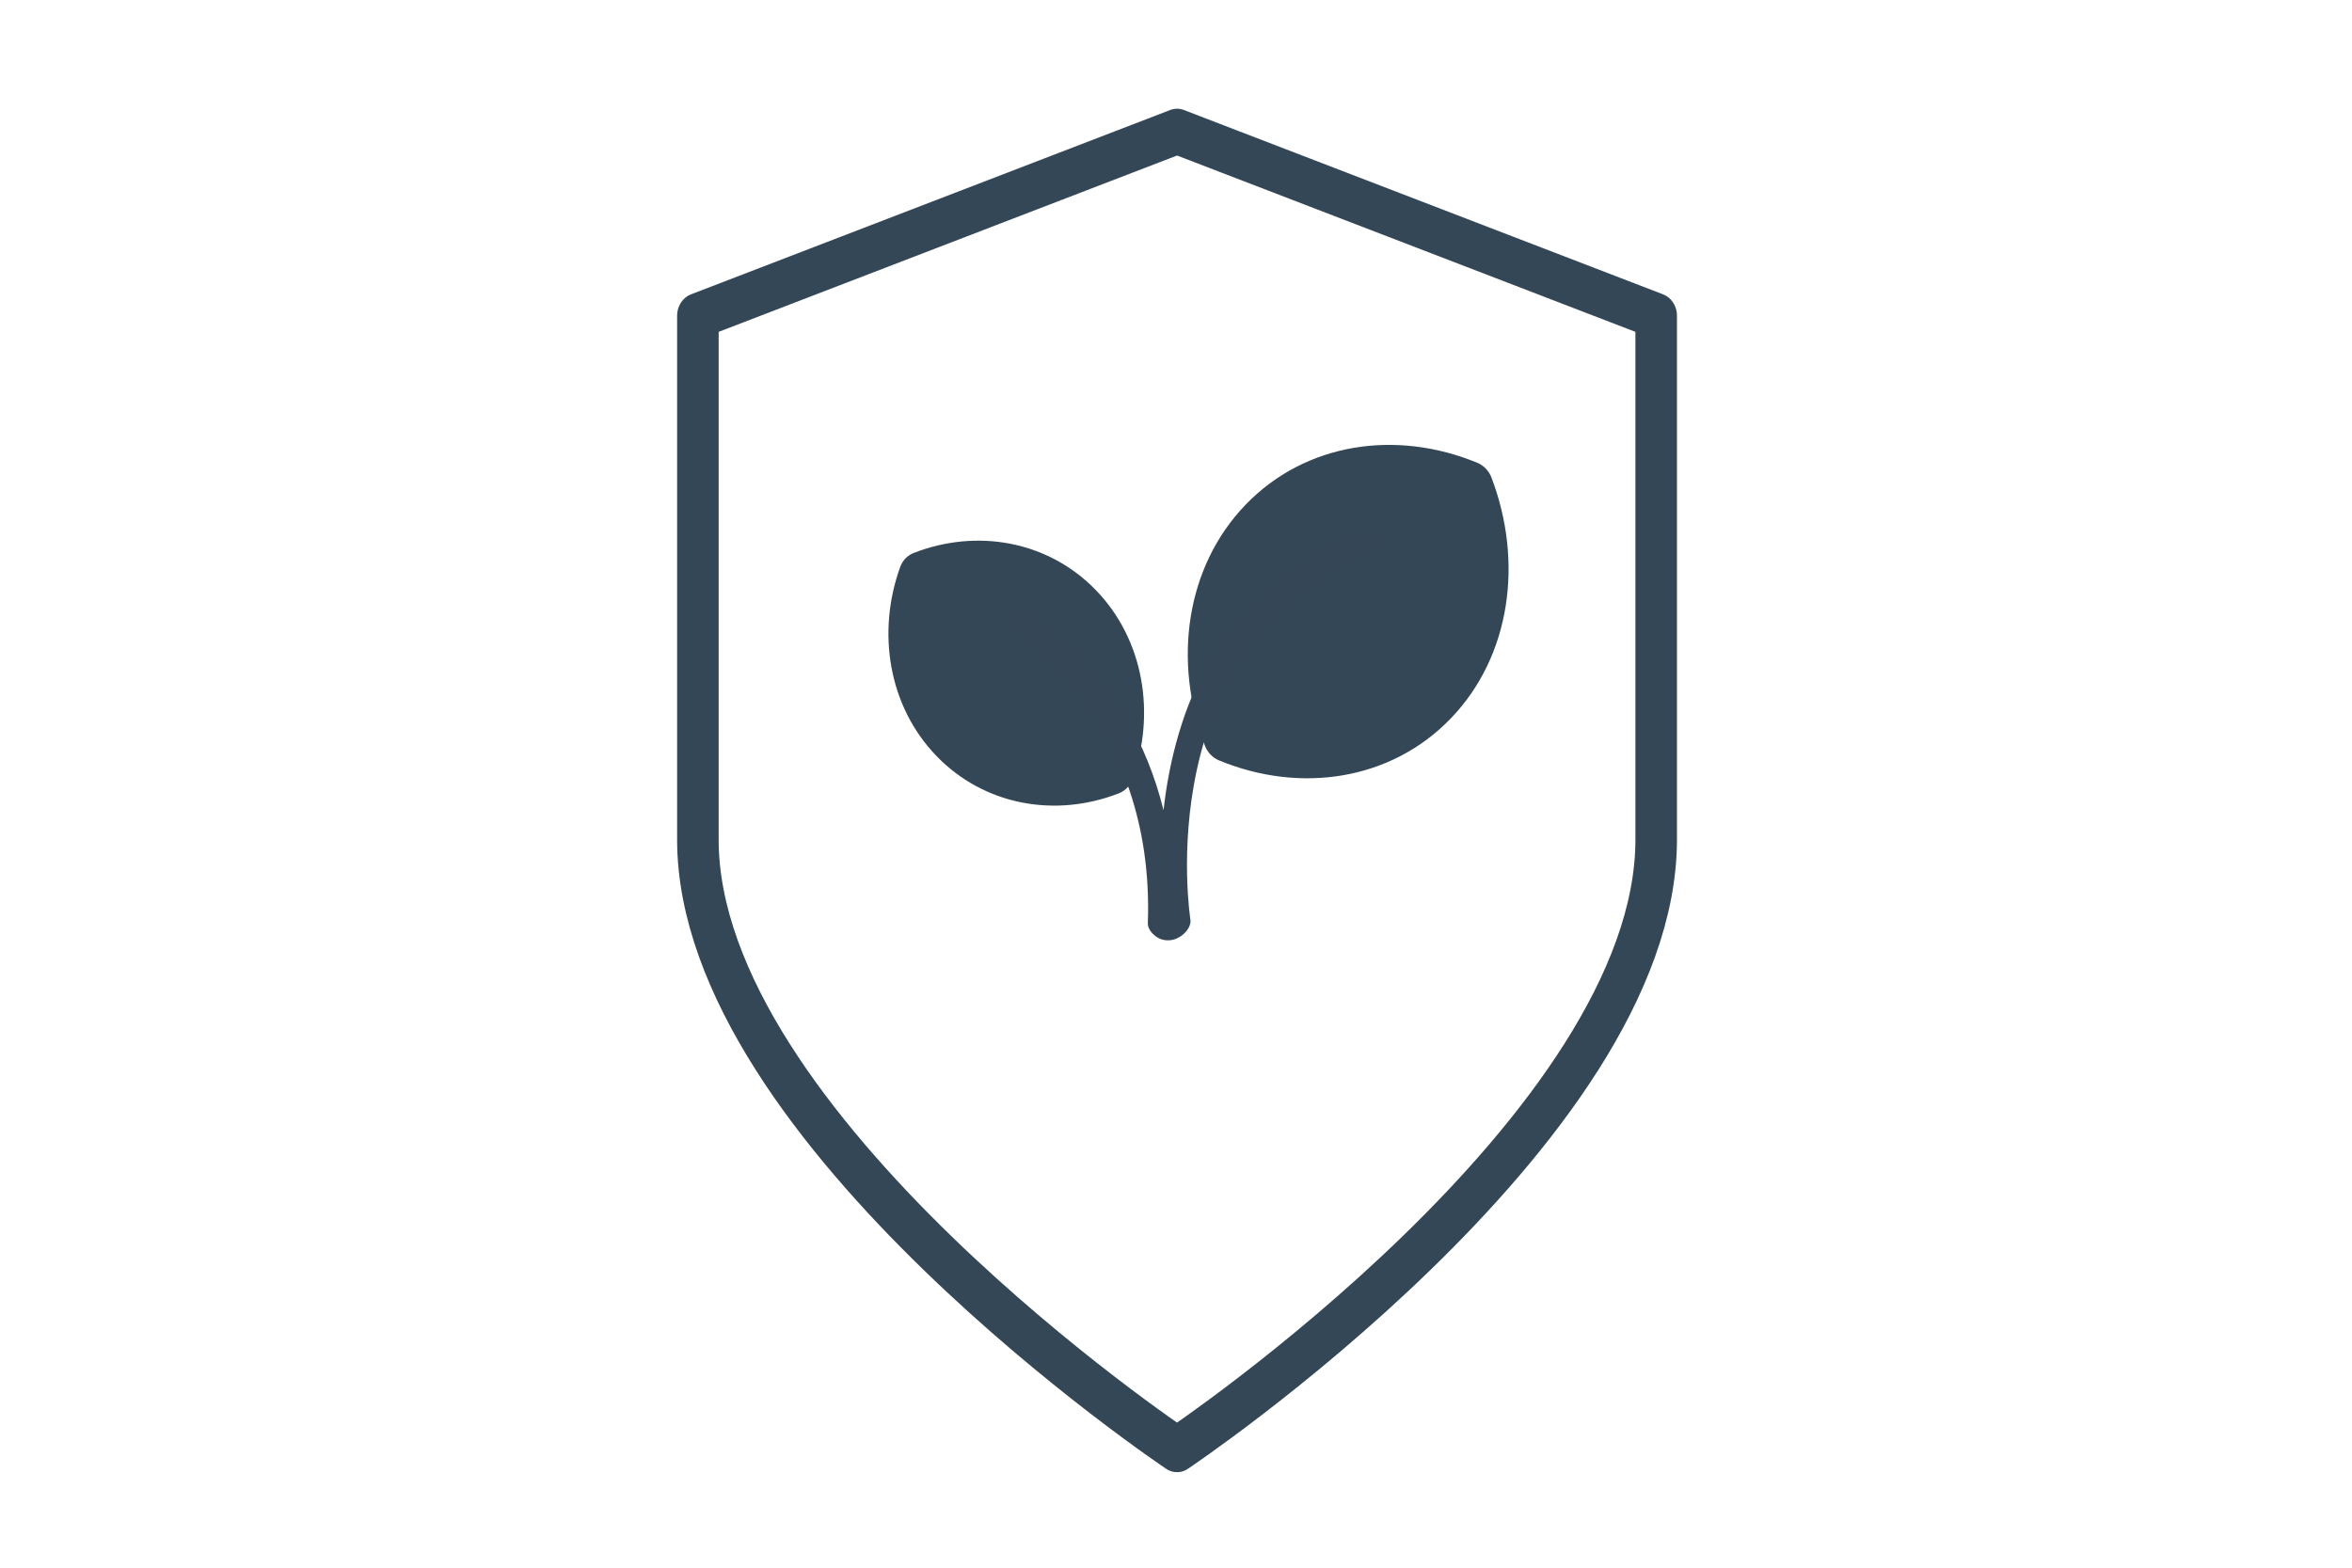
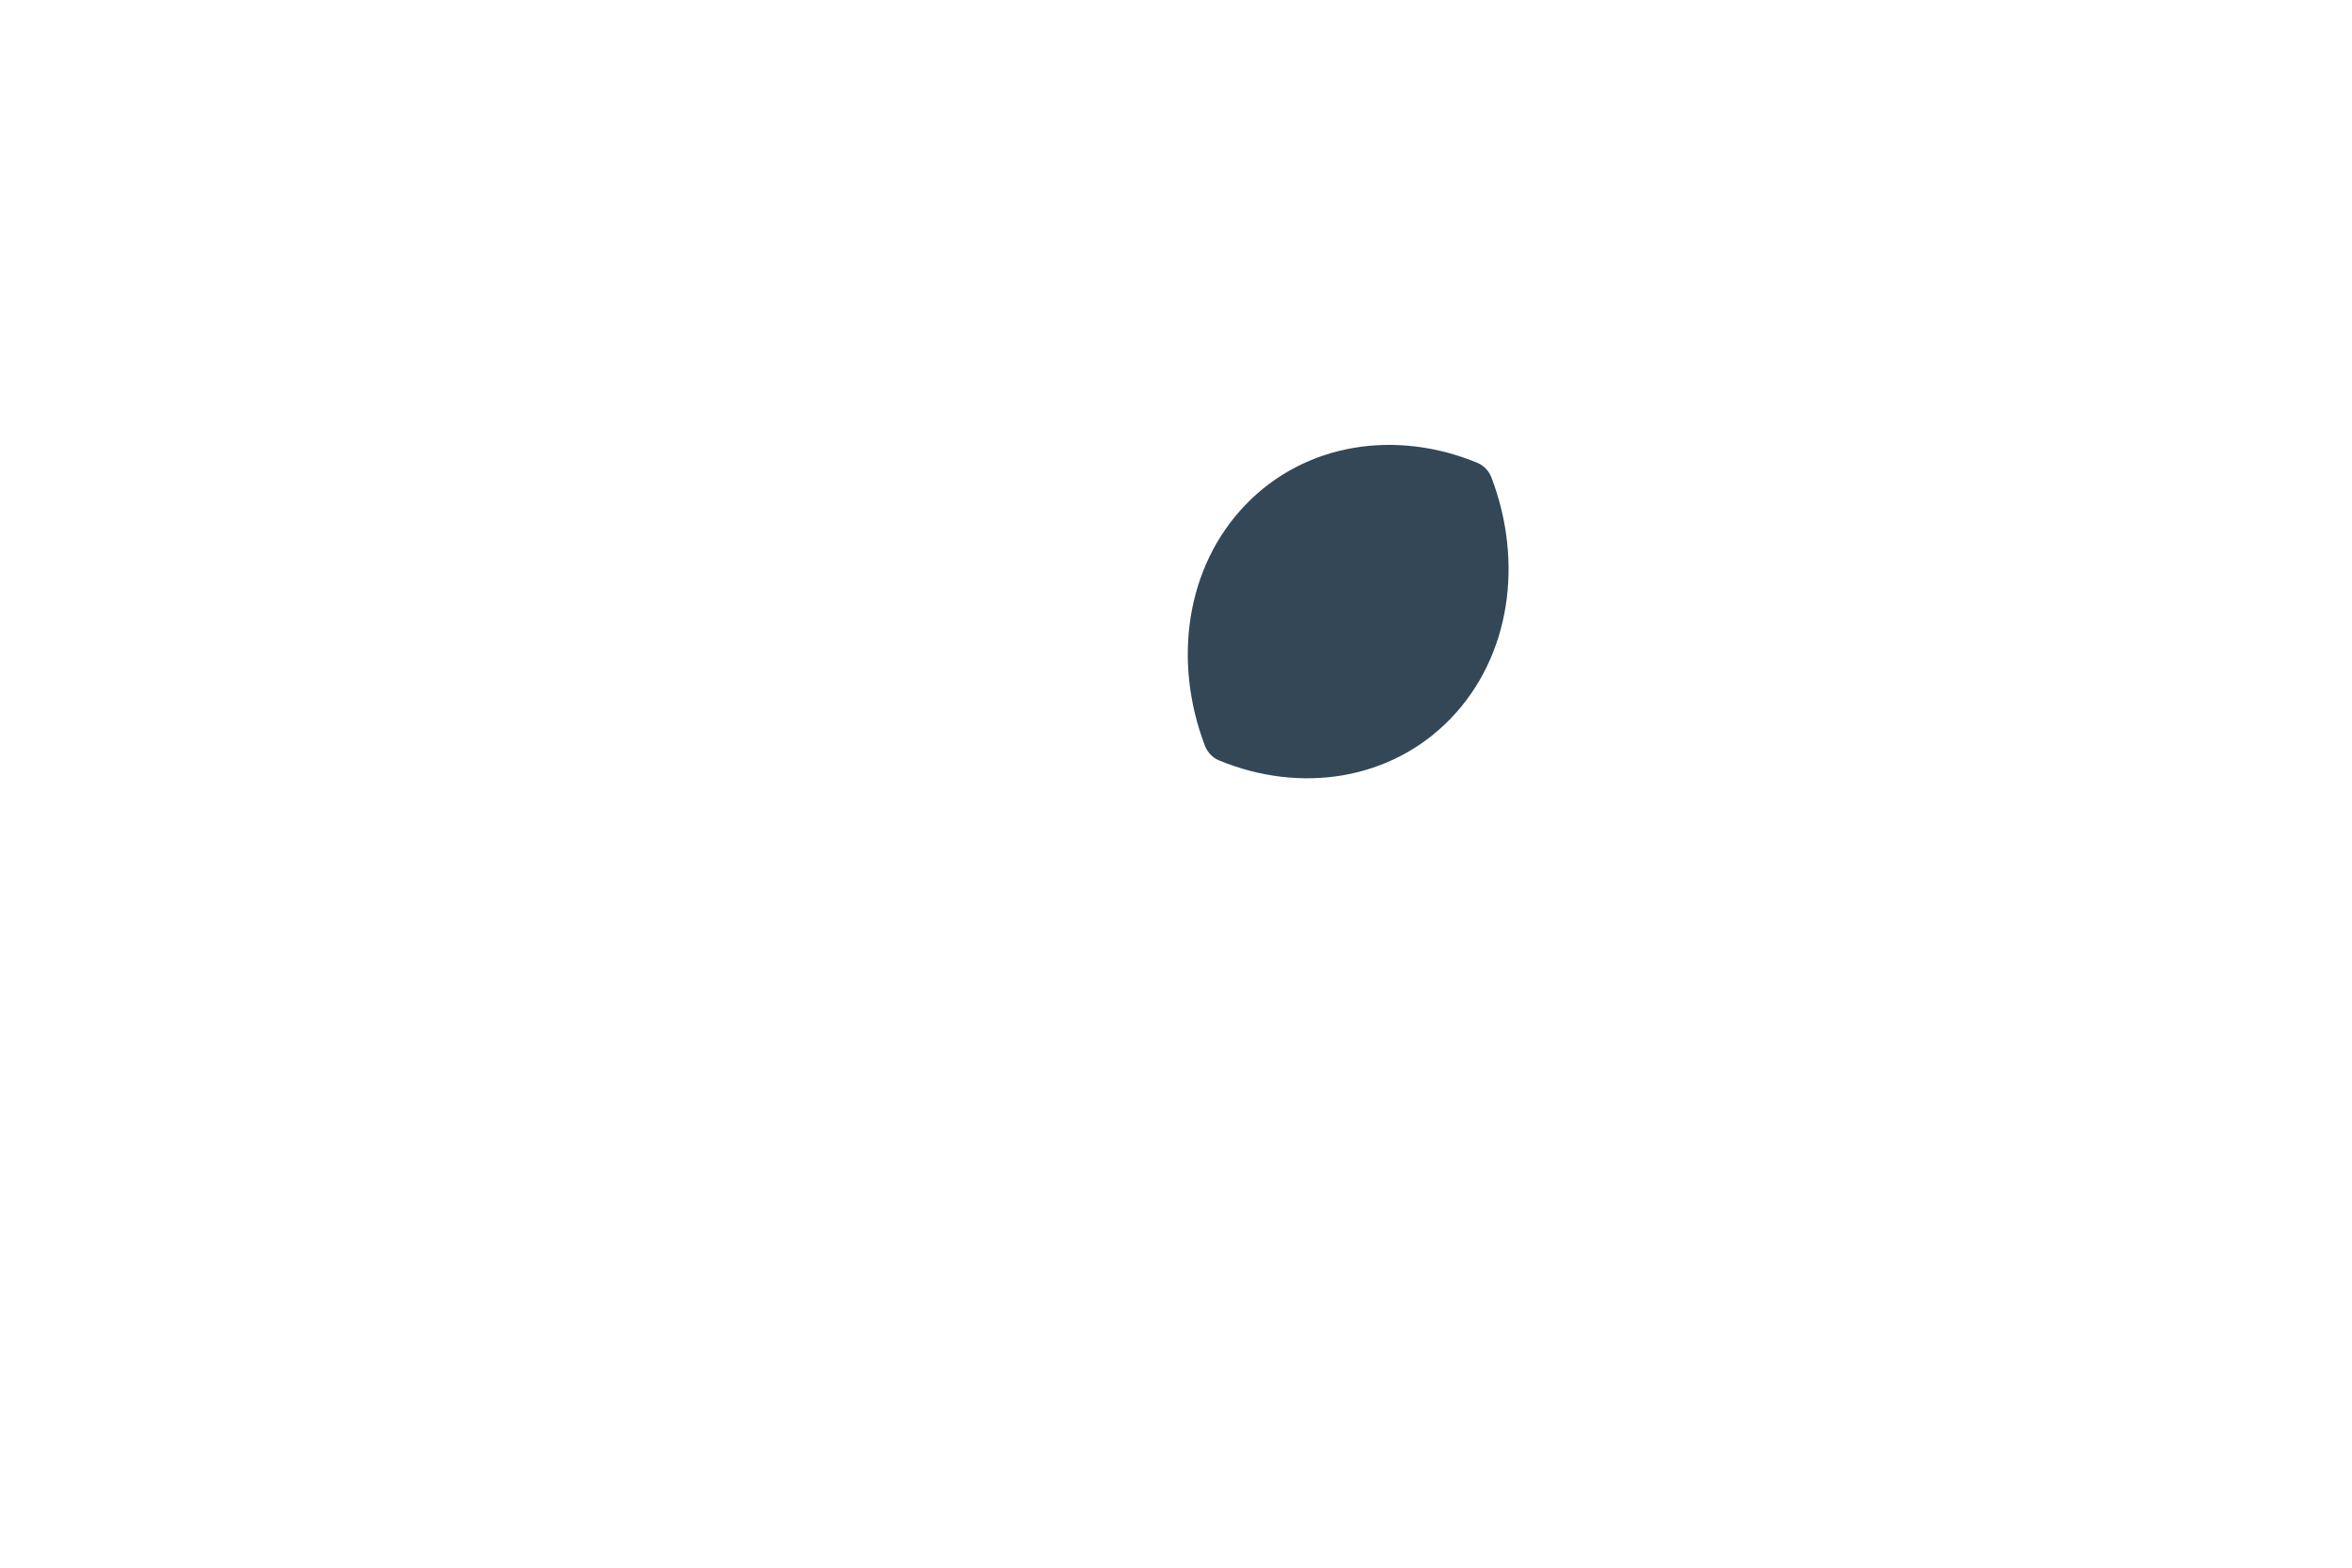
<svg xmlns="http://www.w3.org/2000/svg" width="100%" height="100%" viewBox="0 0 270 180" version="1.1" xml:space="preserve" style="fill-rule:evenodd;clip-rule:evenodd;stroke-linecap:round;stroke-linejoin:round;stroke-miterlimit:1.5;">
  <g id="natureplus-klimaschützend" transform="matrix(0.941,0,0,1.029,-94.462,-1702.99)">
    <g>
      <g transform="matrix(0.24,-0.228,0.268,0.255,32.763,1667.56)">
        <path d="M299.319,541.924C310.536,518.656 334.353,502.583 361.894,502.583C389.436,502.583 413.253,518.656 424.469,541.924C413.253,565.191 389.436,581.264 361.894,581.264C334.353,581.264 310.536,565.191 299.319,541.924Z" style="fill:rgb(51,71,86);stroke:rgb(51,71,86);stroke-width:14.78px;" />
      </g>
      <g transform="matrix(-0.188,-0.178,0.2,-0.19,184.013,1897.49)">
-         <path d="M299.319,541.924C310.536,518.656 334.353,502.583 361.894,502.583C389.436,502.583 413.253,518.656 424.469,541.924C413.253,565.191 389.436,581.264 361.894,581.264C334.353,581.264 310.536,565.191 299.319,541.924Z" style="fill:rgb(51,71,86);stroke:rgb(51,71,86);stroke-width:18.64px;" />
-       </g>
+         </g>
      <g transform="matrix(0.299,0,0,0.284,-1881.46,-3266.04)">
-         <path d="M7102.97,17645.9C7088.74,17590.5 7047.11,17567 7047.11,17567C7044.47,17565.5 7041.11,17566.4 7039.61,17569.1C7038.11,17571.7 7039.03,17575.1 7041.67,17576.6C7041.67,17576.6 7099.5,17609.8 7096.57,17690.2C7096.46,17693.3 7099.63,17695.7 7101.68,17696.5C7103.32,17697.1 7105.88,17697.4 7108.36,17696.3C7111.53,17695 7114.4,17691.8 7113.92,17688.8C7113.92,17688.8 7096.14,17579.9 7188.29,17545.9C7191.14,17544.9 7192.6,17541.7 7191.55,17538.9C7190.5,17536 7187.34,17534.6 7184.49,17535.6C7124.8,17557.6 7107.34,17608.4 7102.97,17645.9Z" style="fill:rgb(53,71,86);" />
-       </g>
+         </g>
      <g transform="matrix(2.831,0,0,2.831,243.977,1816.73)">
-         <path d="M0,-51.949L-20.648,-44.684L-20.648,-24.039C-20.648,-12.635 0,0 0,0C0,0 20.647,-12.635 20.647,-24.039L20.647,-44.684L0,-51.949Z" style="fill:none;fill-rule:nonzero;stroke:rgb(51,71,86);stroke-width:1.79px;stroke-linecap:butt;stroke-miterlimit:10;" />
-       </g>
+         </g>
    </g>
  </g>
</svg>